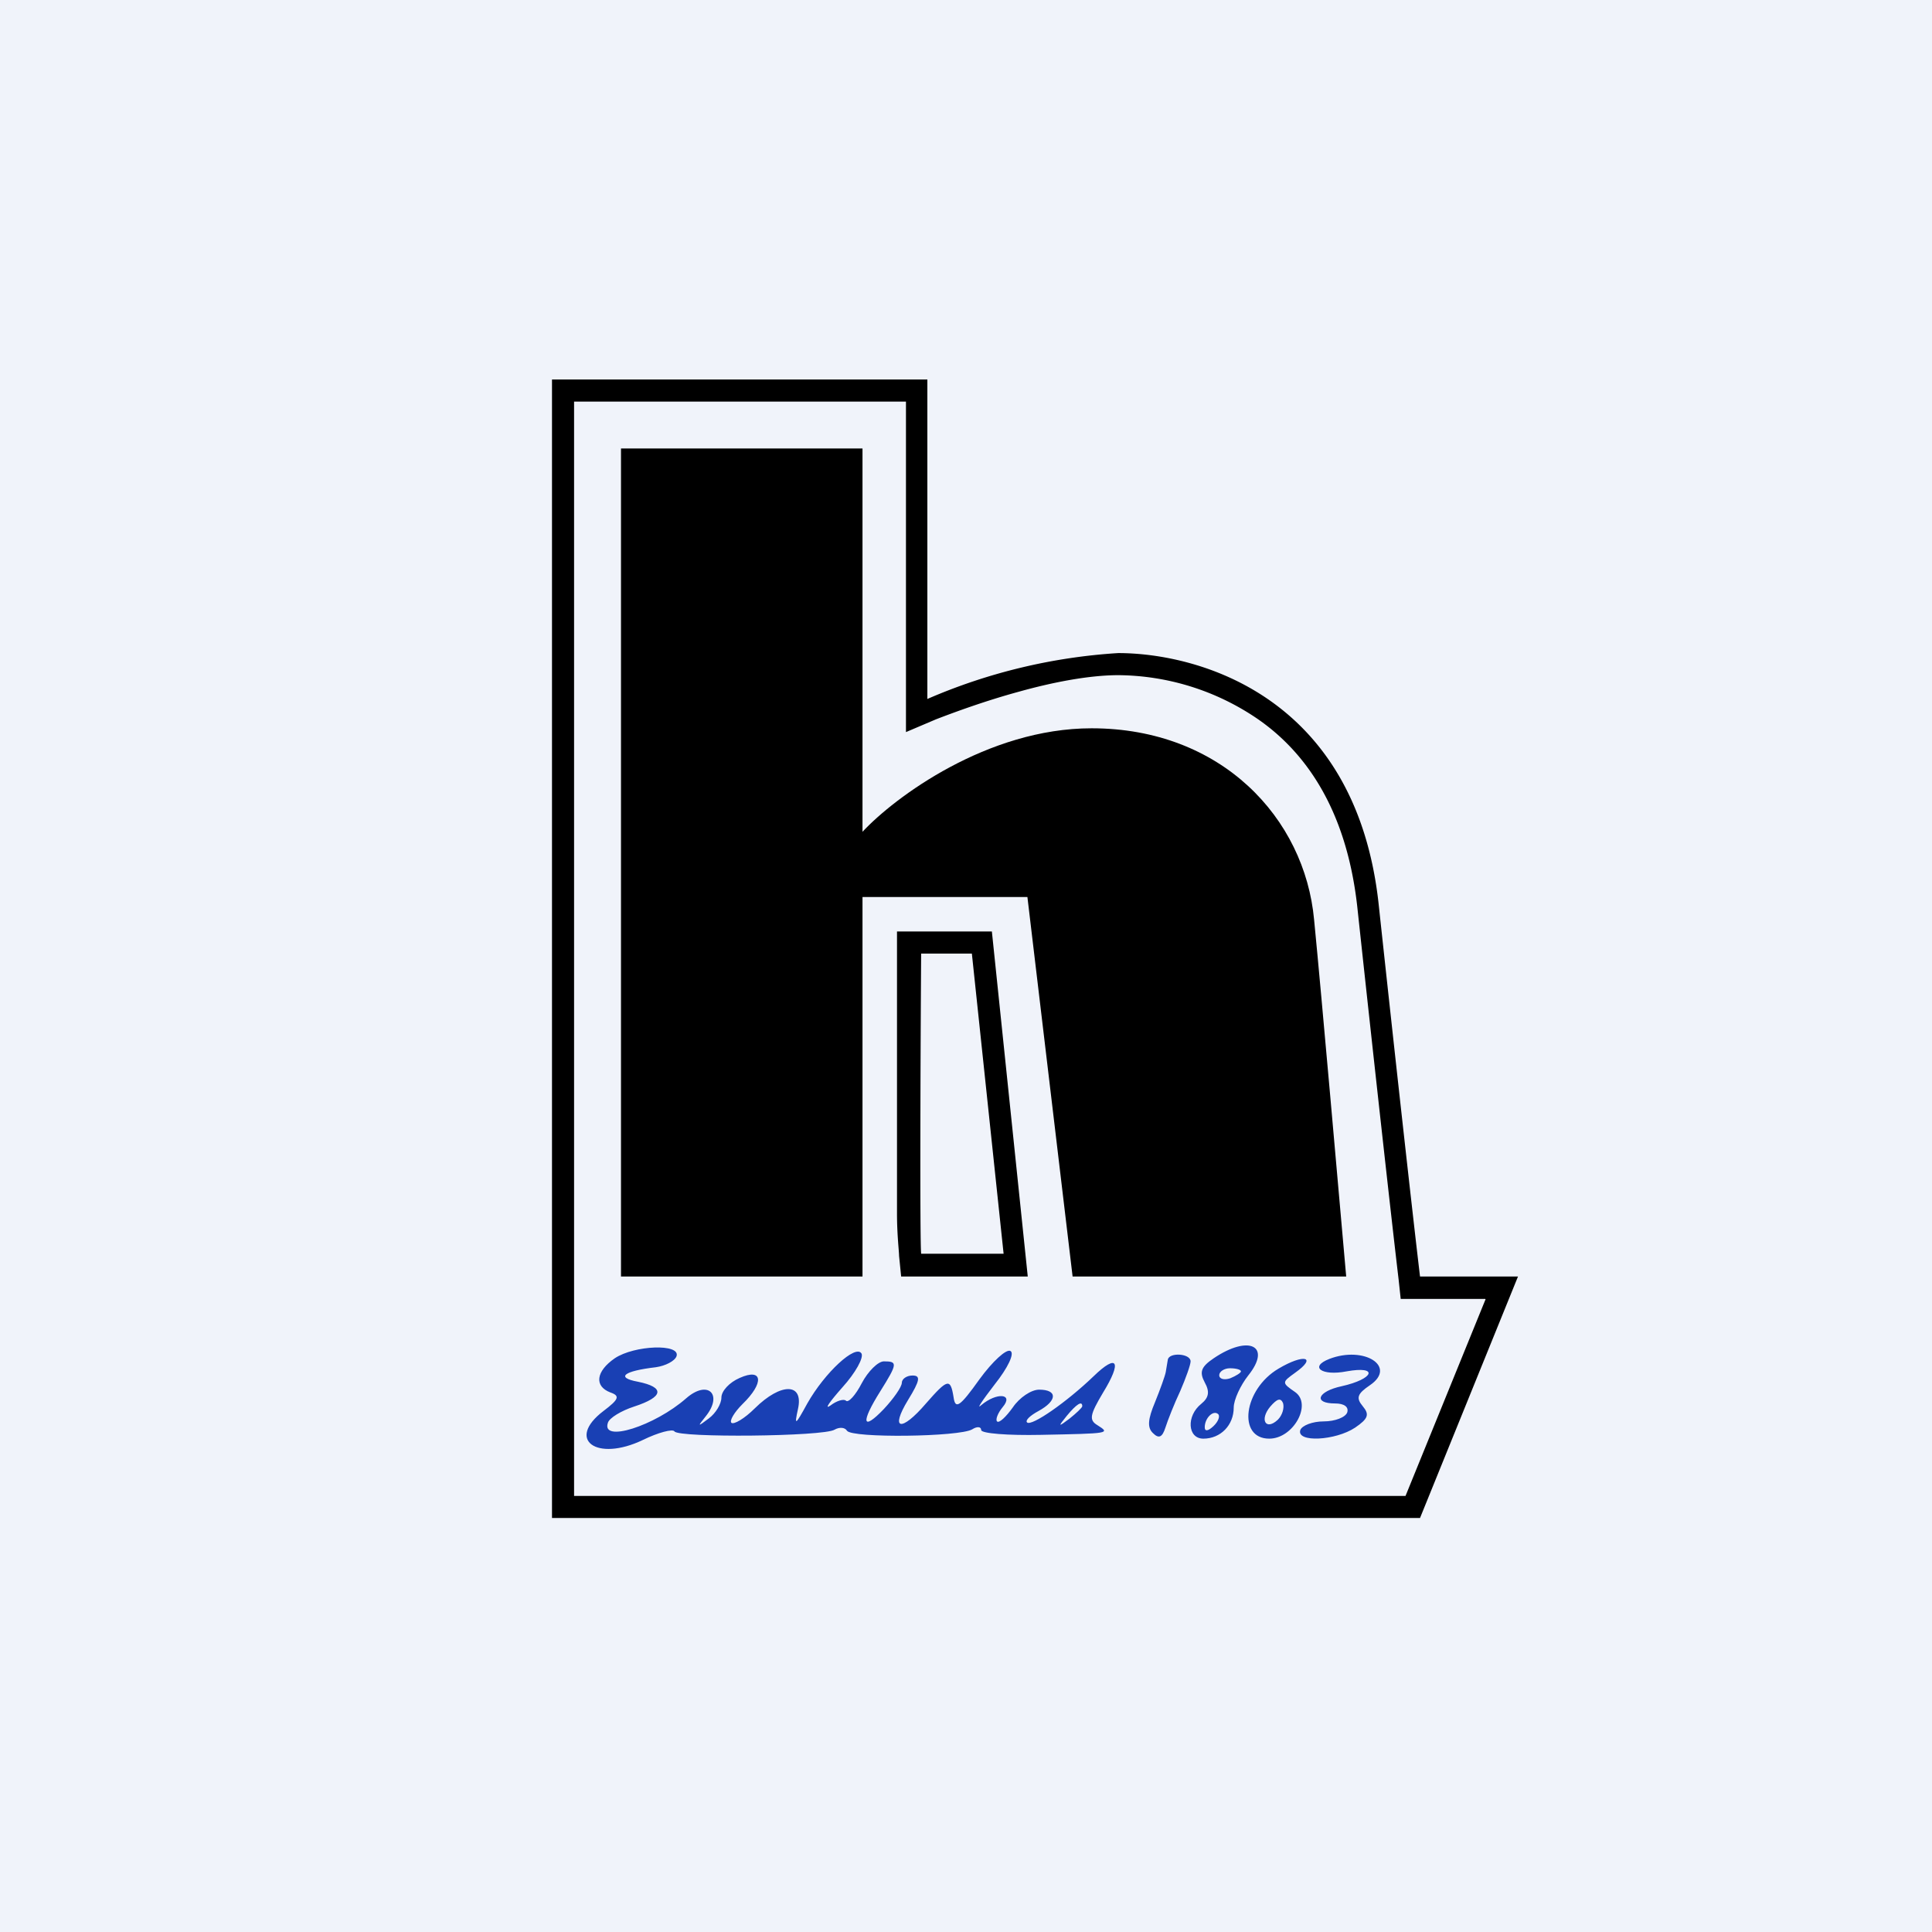
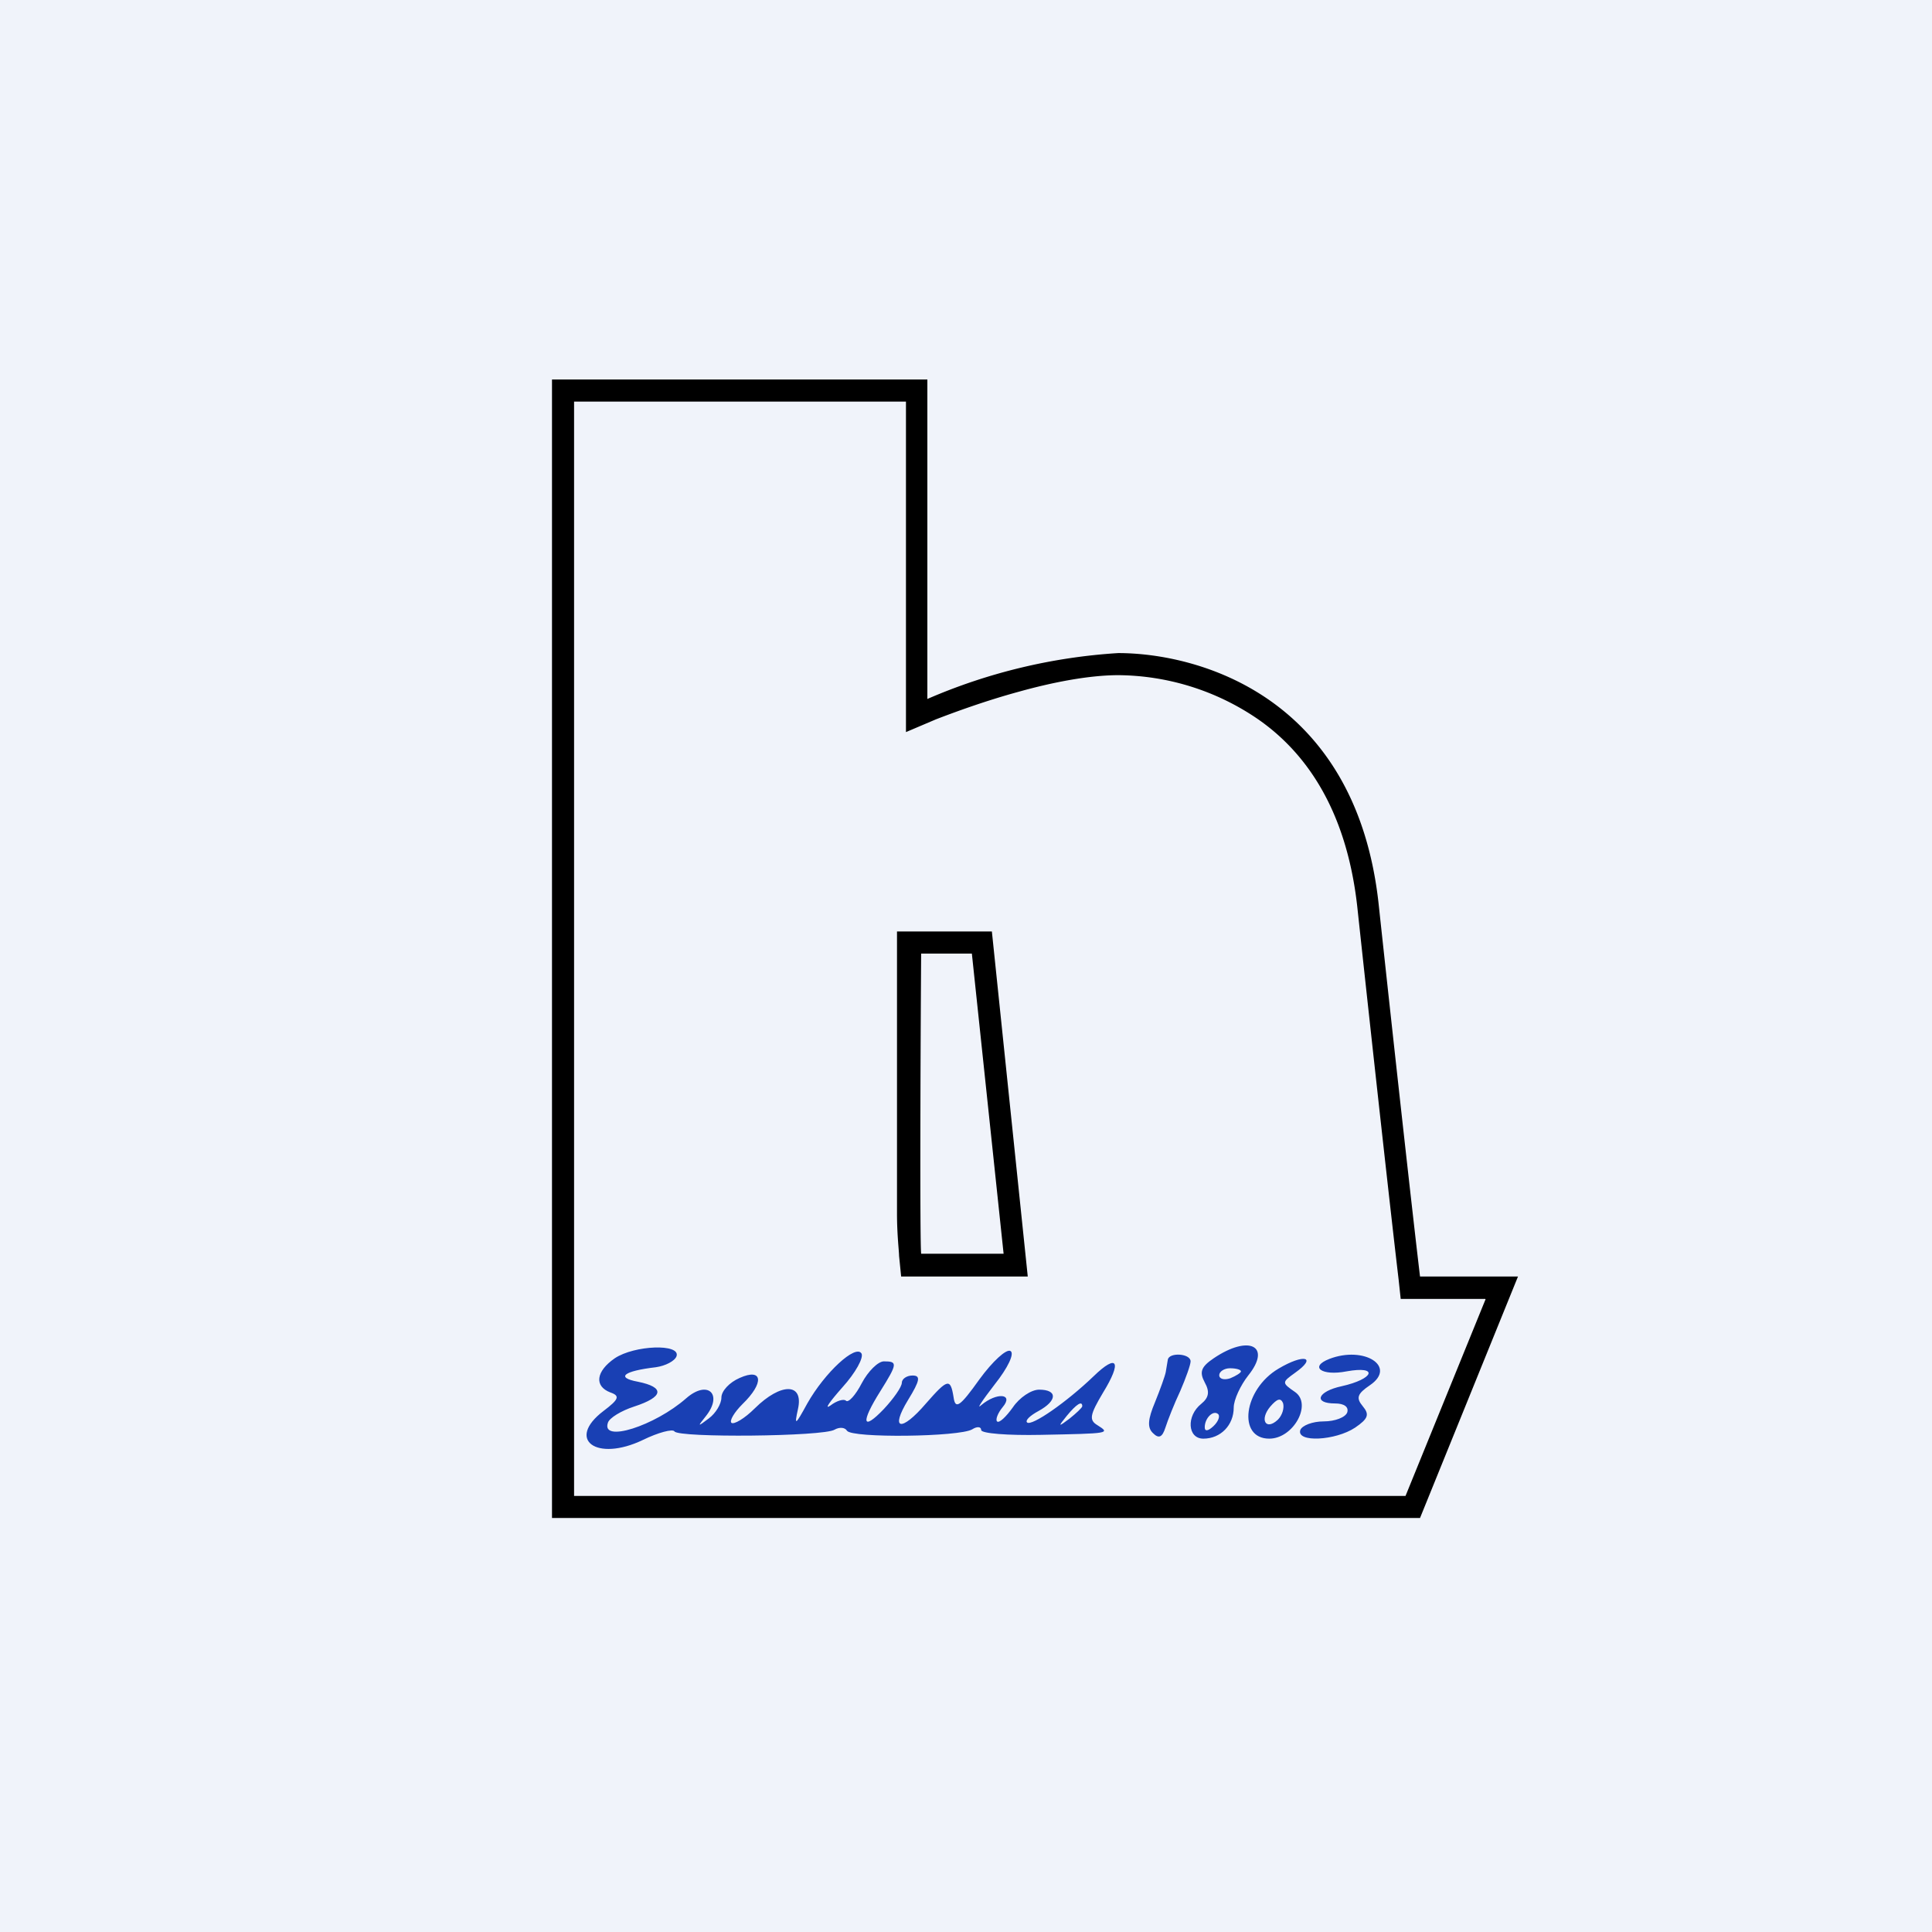
<svg xmlns="http://www.w3.org/2000/svg" width="56" height="56" viewBox="0 0 56 56">
  <path fill="#F0F3FA" d="M0 0h56v56H0z" />
-   <path d="M18 13v24h7V26h4.78l1.31 11h7.93c-.22-2.47-.7-7.99-.93-10.34-.27-2.94-2.68-5.55-6.45-5.55-3.02 0-5.71 2-6.64 3V13h-7Z" />
  <path fill-rule="evenodd" d="M26.88 11H16v33h25.16L44 37h-2.84c-.19-1.59-.68-5.97-1.2-10.8-.66-6.05-5.26-7.27-7.55-7.27a16.45 16.45 0 0 0-5.53 1.33V11Zm16.17 26.65H40.6l-.06-.56c-.19-1.6-.68-5.99-1.2-10.82-.32-2.85-1.53-4.5-2.9-5.44a7.25 7.25 0 0 0-4.02-1.26c-.84 0-1.89.2-2.89.48-.99.27-1.88.6-2.4.8l-.87.37v-9.58h-9.62v31.72h24.1l2.32-5.7ZM26 27h2.75l1.04 10h-3.67l-.06-.6c0-.13-.06-.6-.06-1.23V27Zm.7 9.34c-.04-.37-.02-5.84 0-8.7h1.47l.92 8.7h-2.4Z" />
  <path d="M17.82 39.37c-.55.38-.6.81-.13.99.29.1.25.2-.2.54-1.09.83-.2 1.48 1.14.84.45-.22.87-.33.92-.25.12.19 4.32.15 4.64-.05.14-.08.3-.07.36.03.14.22 3.26.18 3.63-.04.14-.09.26-.08.26.02s.78.16 1.73.14c2-.04 2.02-.04 1.64-.28-.25-.15-.22-.3.16-.94.56-.91.42-1.15-.27-.48-.78.75-1.8 1.46-1.93 1.34-.06-.06.09-.2.33-.33.55-.3.56-.62.02-.62-.23 0-.57.23-.76.51-.2.28-.4.47-.46.41-.05-.05.02-.24.16-.41.34-.4-.17-.44-.62-.06-.15.14.02-.12.39-.6.39-.49.58-.9.46-.97-.12-.07-.52.3-.9.82-.57.8-.7.88-.75.52-.09-.56-.17-.54-.8.18-.72.84-1.05.77-.52-.1.35-.57.37-.71.13-.71-.17 0-.31.1-.31.21 0 .12-.24.46-.52.76-.63.66-.68.4-.1-.52.5-.8.5-.86.1-.86-.17 0-.46.29-.64.63-.18.35-.39.58-.46.51-.06-.06-.27 0-.45.14-.19.13-.03-.1.35-.53.38-.42.62-.86.55-.98-.17-.27-1.06.55-1.57 1.45-.35.64-.38.66-.27.16.17-.76-.49-.77-1.25-.02-.3.3-.61.48-.68.42-.06-.06.08-.3.32-.54.64-.62.59-1.06-.08-.76-.3.13-.53.38-.53.57 0 .18-.16.45-.36.6-.33.25-.34.25-.1-.05.52-.64.07-1.08-.56-.53-.91.8-2.47 1.3-2.27.71.04-.14.39-.35.76-.47.86-.28.9-.56.11-.72-.65-.12-.42-.31.52-.42.28-.04.55-.18.6-.32.12-.37-1.22-.32-1.79.06Zm17.36 0c-.37.25-.42.4-.26.7.15.27.12.44-.1.62-.44.35-.4 1.01.06 1.01.5 0 .88-.39.88-.9 0-.23.2-.65.42-.93.69-.86.02-1.19-1-.5Zm-1.33.04-.06.36c-.02.11-.16.5-.31.87-.21.5-.23.74-.06.9.17.17.27.12.36-.16.07-.22.26-.7.43-1.06.16-.37.3-.76.3-.86 0-.23-.62-.27-.66-.05Zm3.21.26c-1.02.6-1.2 2.03-.27 2.03.7 0 1.25-1 .75-1.35-.39-.27-.39-.28 0-.56.65-.46.26-.56-.48-.12Zm1.47-.28c-.59.23-.22.5.5.36.94-.17.8.22-.14.43-.7.15-.84.5-.19.5.26 0 .4.1.35.26-.05.14-.35.26-.68.26-.33 0-.63.12-.68.25-.12.37 1.02.31 1.59-.07.38-.26.42-.38.22-.62-.2-.24-.16-.36.21-.61.79-.54-.17-1.15-1.18-.76Zm-2.56.36c0 .04-.14.13-.31.2-.18.06-.32.02-.32-.09 0-.1.14-.2.31-.2.18 0 .32.04.32.09Zm1.07 1.4c-.35.33-.54 0-.22-.38.2-.23.3-.26.37-.1.04.14-.02.35-.15.48Zm-5.67-.39c0 .04-.17.2-.37.36-.33.25-.34.24-.08-.08.28-.34.45-.45.45-.28Zm3.8.58c-.15.14-.25.16-.25.03 0-.27.25-.51.39-.38.06.06 0 .22-.14.35Z" fill="#1940B4" />
</svg>